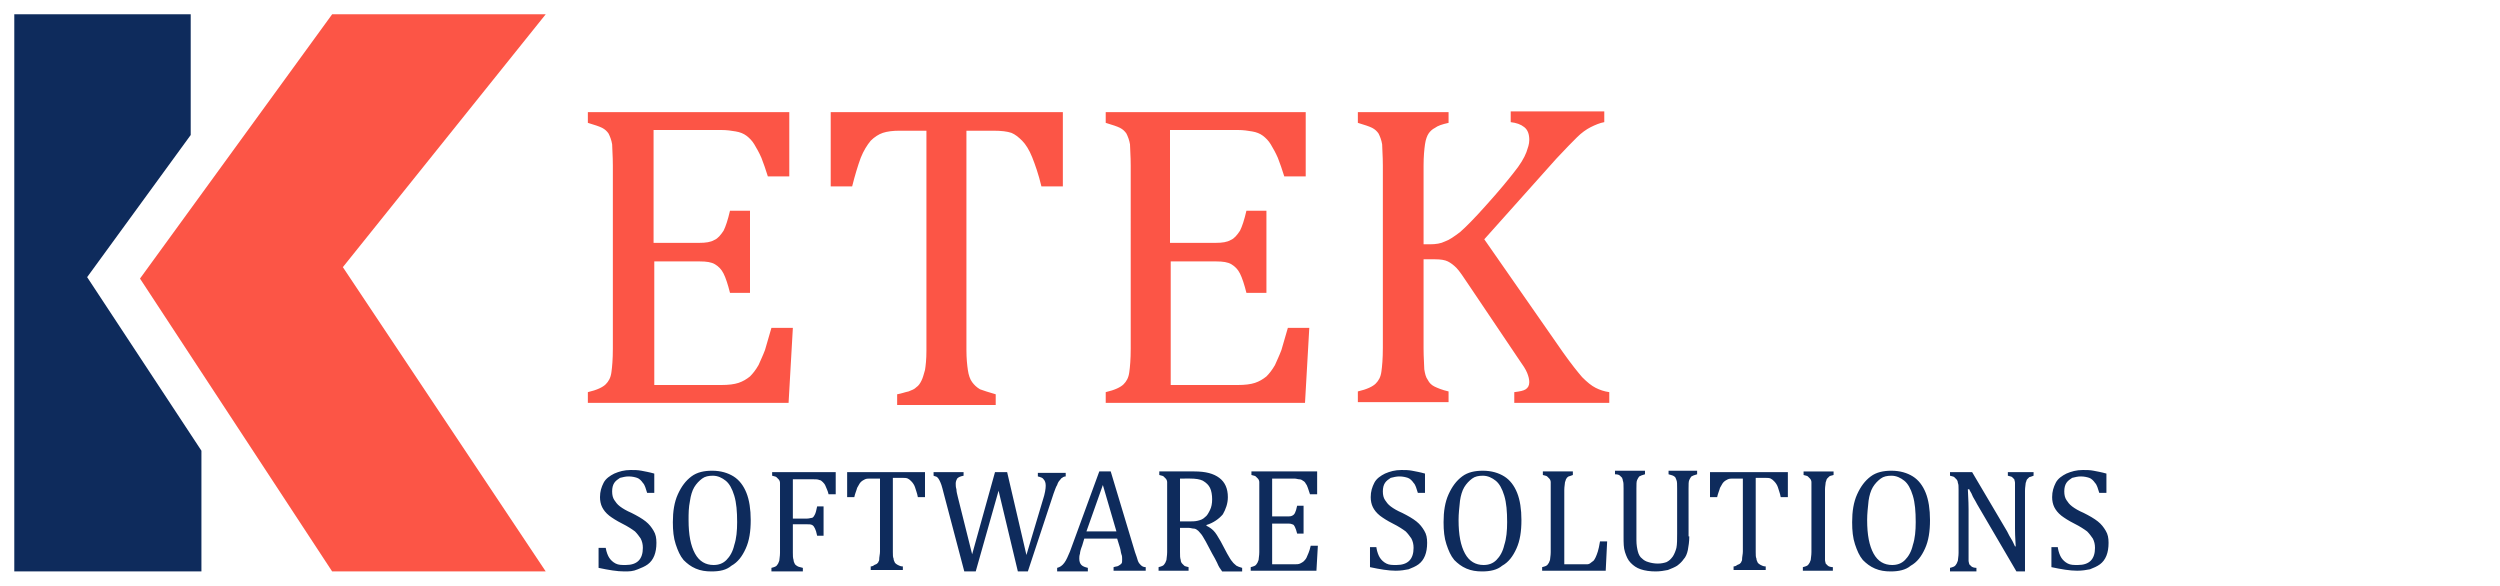
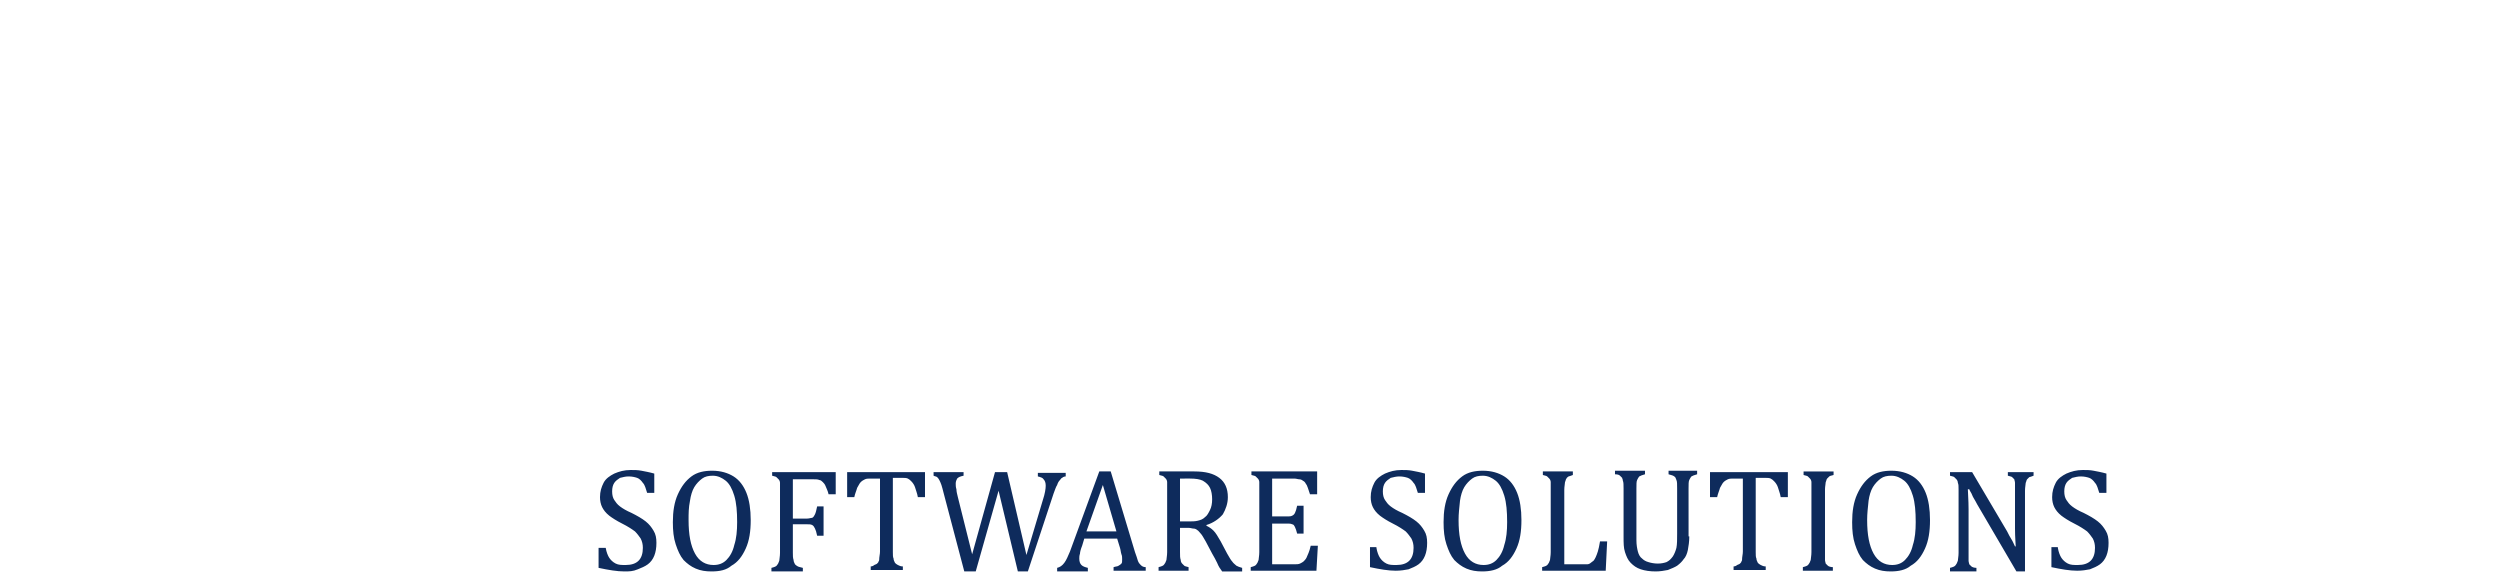
<svg xmlns="http://www.w3.org/2000/svg" id="Layer_1" x="0px" y="0px" viewBox="0 0 350 82" style="enable-background:new 0 0 350 82;" xml:space="preserve">
  <style type="text/css"> .st0{fill-rule:evenodd;clip-rule:evenodd;fill:#FC5546;} .st1{fill-rule:evenodd;clip-rule:evenodd;fill:#0E2B5C;} </style>
-   <path class="st0" d="M110.5,15.7v9h-3c-0.3-1-0.6-1.8-0.9-2.6c-0.3-0.7-0.7-1.4-1-1.9c-0.3-0.5-0.7-0.9-1.1-1.2 c-0.4-0.3-0.9-0.5-1.5-0.6c-0.6-0.1-1.2-0.2-2-0.2h-9.5V34h6.4c0.9,0,1.6-0.1,2.1-0.4c0.5-0.2,0.9-0.7,1.3-1.3 c0.3-0.6,0.6-1.5,0.9-2.8h2.8V41h-2.8c-0.3-1.2-0.6-2.1-0.9-2.7c-0.3-0.6-0.7-1-1.2-1.3c-0.5-0.3-1.2-0.4-2.1-0.4h-6.4v17.3h9.4 c1,0,1.8-0.1,2.4-0.3c0.6-0.2,1.1-0.5,1.6-0.9c0.4-0.4,0.8-0.9,1.2-1.6c0.3-0.7,0.6-1.3,0.9-2.1c0.2-0.7,0.5-1.7,0.9-3.1h3 l-0.6,10.5H82.3v-1.5c1.3-0.3,2.1-0.7,2.5-1.1c0.4-0.4,0.7-0.9,0.8-1.7c0.1-0.7,0.2-1.8,0.2-3.3V23.2c0-1.4-0.1-2.4-0.1-3 c-0.1-0.6-0.3-1.1-0.5-1.5c-0.2-0.3-0.5-0.6-0.9-0.8c-0.4-0.2-1-0.4-2-0.7v-1.5H110.5L110.5,15.7z M199.3,34.2h0.9 c0.8,0,1.5-0.1,2.1-0.4c0.6-0.2,1.3-0.7,2.1-1.3c0.8-0.7,2-1.9,3.6-3.7c1.9-2.1,3.2-3.7,3.9-4.6c0.9-1.1,1.5-2.1,1.8-2.9 c0.2-0.6,0.4-1.1,0.4-1.7c0-0.8-0.2-1.4-0.7-1.8c-0.5-0.4-1.1-0.6-1.9-0.7v-1.5h13.1v1.5c-0.6,0.1-1.3,0.4-1.9,0.7 c-0.6,0.3-1.3,0.8-1.9,1.4c-0.6,0.6-1.6,1.6-2.9,3l-10.1,11.3l11,15.8c1.2,1.7,2.1,2.8,2.7,3.5c0.7,0.7,1.3,1.2,1.9,1.5 c0.6,0.3,1.2,0.5,1.9,0.6v1.5h-13.3v-1.5c0.8-0.1,1.3-0.2,1.6-0.4c0.3-0.2,0.5-0.5,0.5-1c0-0.4-0.1-0.8-0.3-1.3 c-0.2-0.5-0.6-1.1-1.1-1.8l-7-10.4c-0.8-1.2-1.4-2.1-1.8-2.5c-0.4-0.4-0.8-0.7-1.2-0.9c-0.4-0.2-1-0.3-1.8-0.3h-1.6v12.5 c0,1.3,0.1,2.3,0.1,2.9c0.1,0.6,0.2,1.1,0.5,1.5c0.2,0.4,0.5,0.7,0.9,0.9c0.4,0.2,1.1,0.5,2,0.7v1.5h-12.7v-1.5 c1.3-0.3,2.1-0.7,2.5-1.1c0.4-0.4,0.7-0.9,0.8-1.7c0.1-0.7,0.2-1.8,0.2-3.3V23.2c0-1.4-0.1-2.4-0.1-3c-0.1-0.6-0.3-1.1-0.5-1.5 c-0.2-0.3-0.5-0.6-0.9-0.8c-0.4-0.2-1-0.4-2-0.7v-1.5h12.7v1.5c-0.9,0.2-1.5,0.4-1.9,0.7c-0.4,0.2-0.7,0.5-0.9,0.8 c-0.2,0.3-0.4,0.8-0.5,1.5c-0.1,0.7-0.2,1.7-0.2,3L199.3,34.2L199.3,34.2z M182.8,15.7v9h-3c-0.3-1-0.6-1.8-0.9-2.6 c-0.3-0.7-0.7-1.4-1-1.9c-0.3-0.5-0.7-0.9-1.1-1.2c-0.4-0.3-0.9-0.5-1.5-0.6c-0.6-0.1-1.2-0.2-2-0.2h-9.5V34h6.4 c0.9,0,1.6-0.1,2.1-0.4c0.5-0.2,0.9-0.7,1.3-1.3c0.3-0.6,0.6-1.5,0.9-2.8h2.8V41h-2.8c-0.3-1.2-0.6-2.1-0.9-2.7 c-0.3-0.6-0.7-1-1.2-1.3c-0.5-0.3-1.2-0.4-2.1-0.4h-6.4v17.3h9.4c1,0,1.8-0.1,2.4-0.3c0.6-0.2,1.1-0.5,1.6-0.9 c0.4-0.4,0.8-0.9,1.2-1.6c0.3-0.7,0.6-1.3,0.9-2.1c0.2-0.7,0.5-1.7,0.9-3.1h3l-0.6,10.5h-27.9v-1.5c1.3-0.3,2.1-0.7,2.5-1.1 c0.4-0.4,0.7-0.9,0.8-1.7c0.1-0.7,0.2-1.8,0.2-3.3V23.2c0-1.4-0.1-2.4-0.1-3c-0.1-0.6-0.3-1.1-0.5-1.5c-0.2-0.3-0.5-0.6-0.9-0.8 c-0.4-0.2-1-0.4-2-0.7v-1.5H182.8L182.8,15.7z M116.2,15.7h32.6v10.4h-3c-0.4-1.7-0.9-3.1-1.3-4.1c-0.4-1-0.9-1.8-1.4-2.3 c-0.5-0.5-1-0.9-1.5-1.1c-0.6-0.2-1.4-0.3-2.5-0.3h-3.8V49c0,1.2,0.1,2.1,0.2,2.8c0.1,0.7,0.3,1.3,0.6,1.7c0.3,0.4,0.6,0.7,1.1,1 c0.5,0.2,1.2,0.4,2.2,0.7v1.5h-13.8v-1.5c0.6-0.1,1.1-0.3,1.6-0.4c0.5-0.2,0.8-0.3,1.1-0.6c0.3-0.2,0.5-0.5,0.7-0.9 c0.2-0.4,0.3-0.8,0.5-1.5c0.1-0.6,0.2-1.5,0.2-2.7V18.3h-3.8c-0.9,0-1.7,0.1-2.3,0.3c-0.6,0.2-1.2,0.6-1.7,1.1 c-0.5,0.6-1,1.4-1.4,2.4c-0.4,1.1-0.8,2.4-1.2,4h-3V15.7z" />
-   <polygon class="st0" points="48,37.4 76.4,80 46.5,80 19.6,39 46.5,2 76.4,2 " />
  <path class="st1" d="M184.4,66.1v3.1h-1c-0.1-0.3-0.2-0.6-0.3-0.9c-0.1-0.3-0.2-0.5-0.3-0.6c-0.1-0.2-0.2-0.3-0.4-0.4 c-0.1-0.1-0.3-0.2-0.5-0.2c-0.2,0-0.4-0.1-0.7-0.1h-3.1v5.3h2.1c0.3,0,0.5,0,0.7-0.1c0.2-0.1,0.3-0.2,0.4-0.4c0.1-0.2,0.2-0.5,0.3-1 h0.9v3.9h-0.9c-0.1-0.4-0.2-0.7-0.3-0.9c-0.1-0.2-0.2-0.4-0.4-0.4c-0.2-0.1-0.4-0.1-0.7-0.1h-2.1V79h3.1c0.3,0,0.6,0,0.8-0.1 c0.2-0.1,0.4-0.2,0.5-0.3c0.1-0.1,0.3-0.3,0.4-0.5c0.1-0.2,0.2-0.5,0.3-0.7c0.1-0.2,0.2-0.6,0.3-1h1l-0.2,3.5h-9.2v-0.5 c0.4-0.1,0.7-0.2,0.8-0.4c0.1-0.1,0.2-0.3,0.3-0.6c0-0.2,0.1-0.6,0.1-1.1v-8.8c0-0.5,0-0.8,0-1c0-0.2-0.1-0.4-0.2-0.5 c-0.1-0.1-0.2-0.2-0.3-0.3c-0.1-0.1-0.3-0.1-0.6-0.2v-0.5H184.4L184.4,66.1z M165.2,67v6h1.1c0.6,0,1,0,1.4-0.1 c0.4-0.1,0.7-0.2,1-0.5c0.3-0.2,0.5-0.6,0.7-1c0.2-0.4,0.3-0.9,0.3-1.5c0-0.6-0.1-1.2-0.3-1.6c-0.2-0.4-0.5-0.7-1-1 c-0.4-0.2-1-0.3-1.8-0.3C166.1,67,165.6,67,165.2,67L165.2,67z M165.2,73.9v3.4c0,0.5,0,0.8,0.1,1.1c0,0.2,0.1,0.4,0.2,0.5 c0.1,0.1,0.2,0.2,0.3,0.3c0.1,0.1,0.3,0.1,0.6,0.2v0.5h-4.2v-0.5c0.4-0.1,0.7-0.2,0.8-0.4c0.1-0.1,0.2-0.3,0.3-0.6 c0-0.2,0.1-0.6,0.1-1.1v-8.8c0-0.5,0-0.8,0-1c0-0.2-0.1-0.4-0.2-0.5c-0.1-0.1-0.2-0.2-0.3-0.3c-0.1-0.1-0.3-0.1-0.6-0.2v-0.5h4.9 c1.6,0,2.7,0.3,3.5,0.9c0.8,0.6,1.2,1.5,1.2,2.7c0,0.9-0.3,1.7-0.7,2.4c-0.5,0.6-1.3,1.2-2.3,1.5v0.1c0.4,0.2,0.7,0.4,1,0.7 c0.3,0.3,0.6,0.8,1,1.5l0.9,1.7c0.3,0.5,0.5,0.9,0.7,1.1c0.2,0.3,0.4,0.4,0.6,0.6c0.2,0.1,0.4,0.2,0.8,0.3v0.5h-2.8 c-0.3-0.4-0.5-0.7-0.7-1.2c-0.2-0.4-0.4-0.8-0.7-1.3l-0.9-1.7c-0.3-0.5-0.5-0.9-0.7-1.1c-0.2-0.2-0.3-0.4-0.5-0.5 c-0.1-0.1-0.3-0.2-0.5-0.2c-0.2,0-0.4-0.1-0.7-0.1H165.2L165.2,73.9z M152.1,74.4h4.2l-1.9-6.5L152.1,74.4L152.1,74.4z M155.9,79.9 v-0.5c0.3-0.1,0.6-0.1,0.7-0.2c0.2-0.1,0.3-0.2,0.4-0.3c0.1-0.1,0.1-0.3,0.1-0.6c0-0.2,0-0.5-0.1-0.7c-0.1-0.3-0.1-0.6-0.2-0.9 l-0.4-1.3h-4.6l-0.3,1c-0.2,0.5-0.3,0.9-0.3,1.1c-0.1,0.3-0.1,0.5-0.1,0.7c0,0.4,0.1,0.7,0.3,0.9c0.2,0.2,0.5,0.3,0.9,0.4v0.5H148 v-0.5c0.4-0.1,0.7-0.3,1-0.7c0.3-0.4,0.5-0.9,0.8-1.6l4.1-11.2h1.6l3.4,11.3c0.2,0.5,0.3,0.9,0.4,1.2c0.1,0.3,0.3,0.5,0.4,0.6 c0.2,0.2,0.4,0.3,0.7,0.3v0.5H155.9L155.9,79.9z M139.8,68.7l2.7,11.3h1.4l3.6-10.9c0.2-0.5,0.3-0.9,0.5-1.2 c0.1-0.3,0.2-0.5,0.4-0.7c0.1-0.1,0.2-0.3,0.3-0.3c0.1-0.1,0.3-0.2,0.5-0.2v-0.5h-3.9v0.5c0.4,0.1,0.7,0.2,0.8,0.4 c0.2,0.2,0.3,0.5,0.3,0.9c0,0.4-0.1,1.1-0.4,2l-2.3,7.7L141,66.1h-1.7l-3.2,11.5l-2-8c-0.1-0.4-0.2-0.8-0.2-1.1 c-0.1-0.3-0.1-0.6-0.1-0.8c0-0.3,0.1-0.5,0.2-0.7c0.2-0.2,0.4-0.3,0.9-0.4v-0.5h-4.2v0.5c0.2,0.1,0.4,0.1,0.5,0.2 c0.1,0.1,0.2,0.2,0.3,0.4c0.1,0.2,0.2,0.4,0.3,0.7c0.1,0.3,0.2,0.7,0.3,1.1l2.9,11h1.6L139.8,68.7L139.8,68.7z M118.7,66.1h10.8v3.5 h-1c-0.1-0.6-0.3-1-0.4-1.4c-0.1-0.3-0.3-0.6-0.5-0.8c-0.2-0.2-0.3-0.3-0.5-0.4c-0.2-0.1-0.5-0.1-0.8-0.1H125v10.4 c0,0.4,0,0.7,0.1,0.9c0,0.2,0.1,0.4,0.2,0.6c0.1,0.1,0.2,0.2,0.4,0.3c0.2,0.1,0.4,0.2,0.7,0.2v0.5h-4.5v-0.5c0.2,0,0.4-0.1,0.5-0.2 c0.2-0.1,0.3-0.1,0.4-0.2c0.1-0.1,0.2-0.2,0.2-0.3c0.1-0.1,0.1-0.3,0.1-0.5c0-0.2,0.1-0.5,0.1-0.9V67h-1.3c-0.3,0-0.6,0-0.8,0.1 c-0.2,0.1-0.4,0.2-0.6,0.4c-0.2,0.2-0.3,0.5-0.5,0.8c-0.1,0.4-0.3,0.8-0.4,1.3h-1V66.1L118.7,66.1z M117,66.1v3.1h-1 c-0.1-0.5-0.3-0.8-0.4-1.1c-0.1-0.3-0.3-0.5-0.4-0.6c-0.1-0.1-0.3-0.3-0.5-0.3c-0.2-0.1-0.5-0.1-0.8-0.1H111v5.5h2 c0.3,0,0.5-0.1,0.7-0.1c0.2-0.1,0.3-0.3,0.4-0.5c0.1-0.2,0.2-0.6,0.3-1.1h0.9V75h-0.9c-0.1-0.5-0.2-0.8-0.3-1 c-0.1-0.2-0.2-0.4-0.4-0.5c-0.2-0.1-0.4-0.1-0.7-0.1h-2v4c0,0.4,0,0.7,0.1,1c0,0.2,0.1,0.4,0.2,0.6c0.1,0.1,0.2,0.2,0.4,0.3 c0.2,0.1,0.4,0.1,0.7,0.2v0.5H108v-0.5c0.4-0.1,0.7-0.2,0.8-0.4c0.1-0.1,0.2-0.3,0.3-0.6c0-0.2,0.1-0.6,0.1-1.1v-8.8 c0-0.5,0-0.8,0-1c0-0.2-0.1-0.4-0.2-0.5c-0.1-0.1-0.2-0.2-0.3-0.3c-0.1-0.1-0.3-0.1-0.6-0.2v-0.5H117L117,66.1z M96.4,72.8 c0,2.1,0.3,3.6,0.9,4.7c0.6,1.1,1.5,1.6,2.6,1.6c0.7,0,1.3-0.2,1.8-0.7c0.5-0.5,0.9-1.2,1.1-2.1c0.3-0.9,0.4-2,0.4-3.2 c0-1.5-0.1-2.7-0.4-3.7c-0.3-1-0.7-1.7-1.2-2.1c-0.5-0.4-1.1-0.7-1.8-0.7c-0.6,0-1.1,0.1-1.5,0.4c-0.4,0.3-0.8,0.7-1.1,1.2 c-0.3,0.5-0.5,1.2-0.6,1.9C96.4,71.1,96.4,71.9,96.4,72.8L96.4,72.8z M99.6,80c-0.8,0-1.5-0.1-2.2-0.4c-0.7-0.3-1.2-0.7-1.7-1.2 c-0.5-0.6-0.8-1.3-1.1-2.2c-0.3-0.9-0.4-1.9-0.4-3.1c0-1.5,0.2-2.8,0.7-3.9c0.5-1.1,1.1-1.9,1.9-2.5c0.8-0.6,1.8-0.8,2.9-0.8 c1.2,0,2.2,0.3,3,0.8c0.8,0.5,1.4,1.3,1.8,2.3c0.4,1,0.6,2.3,0.6,3.8c0,1.6-0.2,2.9-0.7,4c-0.5,1.1-1.1,1.9-2,2.4 C101.7,79.8,100.8,80,99.6,80L99.6,80z M84.8,76.7c0.1,0.6,0.3,1.1,0.5,1.4c0.2,0.3,0.5,0.6,0.9,0.8c0.4,0.2,0.8,0.2,1.4,0.2 c0.8,0,1.4-0.2,1.8-0.6c0.4-0.4,0.6-1,0.6-1.8c0-0.5-0.1-0.9-0.3-1.3c-0.2-0.3-0.5-0.7-0.8-1c-0.4-0.3-1-0.7-1.8-1.1 c-0.8-0.4-1.4-0.8-1.8-1.1c-0.5-0.4-0.8-0.8-1-1.2c-0.2-0.4-0.3-0.9-0.3-1.4c0-0.8,0.2-1.4,0.5-2c0.3-0.6,0.9-1,1.5-1.3 c0.7-0.3,1.4-0.5,2.3-0.5c0.5,0,1,0,1.5,0.1c0.5,0.1,1.1,0.2,1.8,0.4v2.7h-1c-0.2-0.6-0.3-1.1-0.6-1.4c-0.2-0.3-0.5-0.6-0.8-0.7 c-0.3-0.1-0.7-0.2-1.2-0.2c-0.4,0-0.8,0.1-1.2,0.2c-0.3,0.2-0.6,0.4-0.8,0.7c-0.2,0.3-0.3,0.7-0.3,1.2c0,0.5,0.1,0.9,0.3,1.2 c0.2,0.3,0.4,0.6,0.8,0.9c0.4,0.3,0.9,0.6,1.6,0.9c0.8,0.4,1.5,0.8,2,1.2c0.5,0.4,0.8,0.8,1.1,1.3c0.3,0.5,0.4,1,0.4,1.7 c0,0.7-0.1,1.3-0.3,1.8c-0.2,0.5-0.5,0.9-0.9,1.2c-0.4,0.3-0.9,0.5-1.4,0.7C88.6,80,88.1,80,87.4,80c-1,0-2.2-0.2-3.6-0.5v-2.8H84.8 L84.8,76.7z M288.1,76.7c0.1,0.6,0.3,1.1,0.5,1.4c0.2,0.3,0.5,0.6,0.9,0.8c0.4,0.2,0.8,0.2,1.4,0.2c0.8,0,1.4-0.2,1.8-0.6 c0.4-0.4,0.6-1,0.6-1.8c0-0.5-0.1-0.9-0.3-1.3c-0.2-0.3-0.5-0.7-0.8-1c-0.4-0.3-1-0.7-1.8-1.1c-0.8-0.4-1.4-0.8-1.8-1.1 c-0.5-0.4-0.8-0.8-1-1.2c-0.2-0.4-0.3-0.9-0.3-1.4c0-0.8,0.2-1.4,0.5-2c0.3-0.6,0.9-1,1.5-1.3c0.7-0.3,1.4-0.5,2.3-0.5 c0.5,0,1,0,1.5,0.1c0.5,0.1,1.1,0.2,1.8,0.4v2.7h-1c-0.2-0.6-0.3-1.1-0.6-1.4c-0.2-0.3-0.5-0.6-0.8-0.7c-0.3-0.1-0.7-0.2-1.2-0.2 c-0.4,0-0.8,0.1-1.2,0.2c-0.3,0.2-0.6,0.4-0.8,0.7c-0.2,0.3-0.3,0.7-0.3,1.2c0,0.5,0.1,0.9,0.3,1.2c0.2,0.3,0.4,0.6,0.8,0.9 c0.4,0.3,0.9,0.6,1.6,0.9c0.8,0.4,1.5,0.8,2,1.2c0.5,0.4,0.8,0.8,1.1,1.3c0.3,0.5,0.4,1,0.4,1.7c0,0.7-0.1,1.3-0.3,1.8 c-0.2,0.5-0.5,0.9-0.9,1.2c-0.4,0.3-0.9,0.5-1.4,0.7c-0.5,0.1-1.1,0.2-1.8,0.2c-1,0-2.2-0.2-3.6-0.5v-2.8H288.1L288.1,76.7z M281,74.4c0.2,0.4,0.4,0.8,0.6,1.1c0.2,0.3,0.3,0.6,0.5,1h0.1c0-0.4-0.1-1.2-0.1-2.5c0-1.2,0-2.3,0-3.3v-2.1c0-0.5,0-0.8,0-1 c0-0.2-0.1-0.4-0.1-0.5c-0.1-0.1-0.2-0.2-0.3-0.3c-0.1-0.1-0.3-0.1-0.6-0.2v-0.5h3.6v0.5c-0.3,0.1-0.5,0.2-0.6,0.2 c-0.1,0.1-0.2,0.2-0.3,0.3c-0.1,0.1-0.1,0.3-0.2,0.5c0,0.2-0.1,0.6-0.1,1.1v11.3h-1.2l-5.5-9.4c-0.3-0.6-0.6-1-0.7-1.3 c-0.1-0.3-0.3-0.5-0.4-0.8h-0.2c0,0.5,0.1,1.5,0.1,2.8c0,1.4,0,2.7,0,4.1v2.1c0,0.4,0,0.8,0,1c0,0.2,0.1,0.4,0.1,0.5 c0.1,0.1,0.2,0.2,0.3,0.3c0.1,0.1,0.4,0.2,0.7,0.2v0.5H273v-0.5c0.4-0.1,0.7-0.2,0.8-0.4c0.1-0.1,0.2-0.3,0.3-0.6 c0-0.2,0.1-0.6,0.1-1.1v-8.8c0-0.5,0-0.8-0.1-1c0-0.2-0.1-0.4-0.2-0.5c-0.1-0.1-0.2-0.2-0.3-0.3c-0.1-0.1-0.3-0.1-0.6-0.2v-0.5h3.1 L281,74.4L281,74.4z M261.4,72.8c0,2.1,0.3,3.6,0.9,4.7c0.6,1.1,1.5,1.6,2.6,1.6c0.7,0,1.3-0.2,1.8-0.7c0.5-0.5,0.9-1.2,1.1-2.1 c0.3-0.9,0.4-2,0.4-3.2c0-1.5-0.1-2.7-0.4-3.7c-0.3-1-0.7-1.7-1.2-2.1c-0.5-0.4-1.1-0.7-1.8-0.7c-0.6,0-1.1,0.1-1.5,0.4 c-0.4,0.3-0.8,0.7-1.1,1.2c-0.3,0.5-0.5,1.2-0.6,1.9C261.5,71.1,261.4,71.9,261.4,72.8L261.4,72.8z M264.7,80 c-0.8,0-1.5-0.1-2.2-0.4c-0.7-0.3-1.2-0.7-1.7-1.2c-0.5-0.6-0.8-1.3-1.1-2.2c-0.3-0.9-0.4-1.9-0.4-3.1c0-1.5,0.2-2.8,0.7-3.9 c0.5-1.1,1.1-1.9,1.9-2.5c0.8-0.6,1.8-0.8,2.9-0.8c1.2,0,2.2,0.3,3,0.8c0.8,0.5,1.4,1.3,1.8,2.3c0.4,1,0.6,2.3,0.6,3.8 c0,1.6-0.2,2.9-0.7,4c-0.5,1.1-1.1,1.9-2,2.4C266.8,79.8,265.8,80,264.7,80L264.7,80z M255.5,77.4c0,0.4,0,0.8,0,1 c0,0.2,0.1,0.4,0.1,0.5c0.1,0.1,0.2,0.2,0.3,0.3c0.1,0.1,0.4,0.2,0.7,0.2v0.5h-4.2v-0.5c0.4-0.1,0.7-0.2,0.8-0.4 c0.1-0.1,0.2-0.3,0.3-0.6c0-0.2,0.1-0.6,0.1-1.1v-8.8c0-0.5,0-0.8,0-1c0-0.2-0.1-0.4-0.2-0.5c-0.1-0.1-0.2-0.2-0.3-0.3 c-0.1-0.1-0.3-0.1-0.6-0.2v-0.5h4.2v0.5c-0.3,0.1-0.5,0.1-0.6,0.2c-0.1,0.1-0.2,0.2-0.3,0.3c-0.1,0.1-0.1,0.3-0.2,0.5 c0,0.2-0.1,0.6-0.1,1V77.4L255.5,77.4z M239.5,66.1h10.8v3.5h-1c-0.1-0.6-0.3-1-0.4-1.4c-0.1-0.3-0.3-0.6-0.5-0.8 c-0.2-0.2-0.3-0.3-0.5-0.4c-0.2-0.1-0.5-0.1-0.8-0.1h-1.3v10.4c0,0.4,0,0.7,0.1,0.9c0,0.2,0.1,0.4,0.2,0.6c0.1,0.1,0.2,0.2,0.4,0.3 c0.2,0.1,0.4,0.2,0.7,0.2v0.5h-4.5v-0.5c0.2,0,0.4-0.1,0.5-0.2c0.2-0.1,0.3-0.1,0.4-0.2c0.1-0.1,0.2-0.2,0.2-0.3 c0.1-0.1,0.1-0.3,0.1-0.5c0-0.2,0.1-0.5,0.1-0.9V67h-1.3c-0.3,0-0.6,0-0.8,0.1c-0.2,0.1-0.4,0.2-0.6,0.4c-0.2,0.2-0.3,0.5-0.5,0.8 c-0.1,0.4-0.3,0.8-0.4,1.3h-1V66.1L239.5,66.1z M236.5,75.1c0,0.7-0.1,1.4-0.2,1.9c-0.1,0.5-0.3,1-0.6,1.3c-0.2,0.3-0.5,0.6-0.9,0.9 c-0.3,0.2-0.8,0.4-1.3,0.6c-0.5,0.1-1.1,0.2-1.7,0.2c-0.8,0-1.5-0.1-2.1-0.3c-0.6-0.2-1-0.5-1.4-0.9c-0.4-0.4-0.6-0.9-0.8-1.5 c-0.2-0.6-0.2-1.3-0.2-2.2v-6.7c0-0.5,0-0.9-0.1-1.1c0-0.2-0.1-0.3-0.1-0.4c-0.1-0.1-0.2-0.2-0.3-0.3c-0.1-0.1-0.3-0.2-0.7-0.2v-0.5 h4.2v0.5c-0.4,0.1-0.6,0.2-0.8,0.3c-0.1,0.1-0.2,0.3-0.3,0.5c-0.1,0.2-0.1,0.6-0.1,1.2v7.2c0,0.7,0.1,1.2,0.2,1.6 c0.1,0.4,0.3,0.8,0.6,1c0.2,0.2,0.5,0.4,0.9,0.5c0.3,0.1,0.8,0.2,1.3,0.2c0.5,0,0.9-0.1,1.2-0.2c0.4-0.2,0.6-0.4,0.9-0.8 c0.2-0.3,0.4-0.8,0.5-1.2c0.1-0.5,0.1-1.2,0.1-2v-6.3c0-0.6,0-1-0.1-1.2c-0.1-0.2-0.1-0.4-0.3-0.5c-0.1-0.1-0.4-0.2-0.8-0.3v-0.5h4 v0.5c-0.4,0.1-0.6,0.2-0.8,0.3c-0.1,0.1-0.2,0.3-0.3,0.5c-0.1,0.2-0.1,0.6-0.1,1.2V75.1L236.5,75.1z M218.9,79h2.6 c0.3,0,0.5,0,0.7,0c0.2,0,0.4-0.1,0.5-0.2c0.1-0.1,0.3-0.2,0.4-0.3c0.1-0.1,0.2-0.3,0.3-0.5c0.1-0.2,0.2-0.5,0.3-0.8 c0.1-0.3,0.2-0.8,0.3-1.4h1l-0.2,4.1h-8.9v-0.5c0.4-0.1,0.7-0.2,0.8-0.4c0.1-0.1,0.2-0.3,0.3-0.6c0-0.2,0.1-0.6,0.1-1.1v-8.8 c0-0.5,0-0.8,0-1c0-0.2-0.1-0.4-0.2-0.5c-0.1-0.1-0.2-0.2-0.3-0.3c-0.1-0.1-0.3-0.1-0.6-0.2v-0.5h4.2v0.5c-0.3,0.1-0.5,0.2-0.6,0.2 c-0.1,0.1-0.2,0.1-0.3,0.3c-0.1,0.1-0.1,0.3-0.2,0.5c0,0.2-0.1,0.6-0.1,1.1V79L218.9,79z M204.2,72.8c0,2.1,0.3,3.6,0.9,4.7 c0.6,1.1,1.5,1.6,2.6,1.6c0.7,0,1.3-0.2,1.8-0.7c0.5-0.5,0.9-1.2,1.1-2.1c0.3-0.9,0.4-2,0.4-3.2c0-1.5-0.1-2.7-0.4-3.7 c-0.3-1-0.7-1.7-1.2-2.1c-0.5-0.4-1.1-0.7-1.8-0.7c-0.6,0-1.1,0.1-1.5,0.4c-0.4,0.3-0.8,0.7-1.1,1.2c-0.3,0.5-0.5,1.2-0.6,1.9 C204.3,71.1,204.2,71.9,204.2,72.8L204.2,72.8z M207.5,80c-0.8,0-1.5-0.1-2.2-0.4c-0.7-0.3-1.2-0.7-1.7-1.2 c-0.5-0.6-0.8-1.3-1.1-2.2c-0.3-0.9-0.4-1.9-0.4-3.1c0-1.5,0.2-2.8,0.7-3.9c0.5-1.1,1.1-1.9,1.9-2.5c0.8-0.6,1.8-0.8,2.9-0.8 c1.2,0,2.2,0.3,3,0.8c0.8,0.5,1.4,1.3,1.8,2.3c0.4,1,0.6,2.3,0.6,3.8c0,1.6-0.2,2.9-0.7,4c-0.5,1.1-1.1,1.9-2,2.4 C209.6,79.8,208.6,80,207.5,80L207.5,80z M192.7,76.7c0.1,0.6,0.3,1.1,0.5,1.4c0.2,0.3,0.5,0.6,0.9,0.8c0.4,0.2,0.8,0.2,1.4,0.2 c0.8,0,1.4-0.2,1.8-0.6c0.4-0.4,0.6-1,0.6-1.8c0-0.5-0.1-0.9-0.3-1.3c-0.2-0.3-0.5-0.7-0.8-1c-0.4-0.3-1-0.7-1.8-1.1 c-0.8-0.4-1.4-0.8-1.8-1.1c-0.5-0.4-0.8-0.8-1-1.2c-0.2-0.4-0.3-0.9-0.3-1.4c0-0.8,0.2-1.4,0.5-2c0.3-0.6,0.9-1,1.5-1.3 c0.7-0.3,1.4-0.5,2.3-0.5c0.5,0,1,0,1.5,0.1c0.5,0.1,1.1,0.2,1.8,0.4v2.7h-1c-0.2-0.6-0.3-1.1-0.6-1.4c-0.2-0.3-0.5-0.6-0.8-0.7 c-0.3-0.1-0.7-0.2-1.2-0.2c-0.4,0-0.8,0.1-1.2,0.2c-0.3,0.2-0.6,0.4-0.8,0.7c-0.2,0.3-0.3,0.7-0.3,1.2c0,0.5,0.1,0.9,0.3,1.2 c0.2,0.3,0.4,0.6,0.8,0.9c0.4,0.3,0.9,0.6,1.6,0.9c0.8,0.4,1.5,0.8,2,1.2c0.5,0.4,0.8,0.8,1.1,1.3c0.3,0.5,0.4,1,0.4,1.7 c0,0.7-0.1,1.3-0.3,1.8c-0.2,0.5-0.5,0.9-0.9,1.2c-0.4,0.3-0.9,0.5-1.4,0.7c-0.5,0.1-1.1,0.2-1.8,0.2c-1,0-2.2-0.2-3.6-0.5v-2.8 H192.7z" />
-   <polygon class="st1" points="2,2 26.7,2 26.7,18.9 12.2,38.8 28.2,63.1 28.2,80 2,80 " />
</svg>